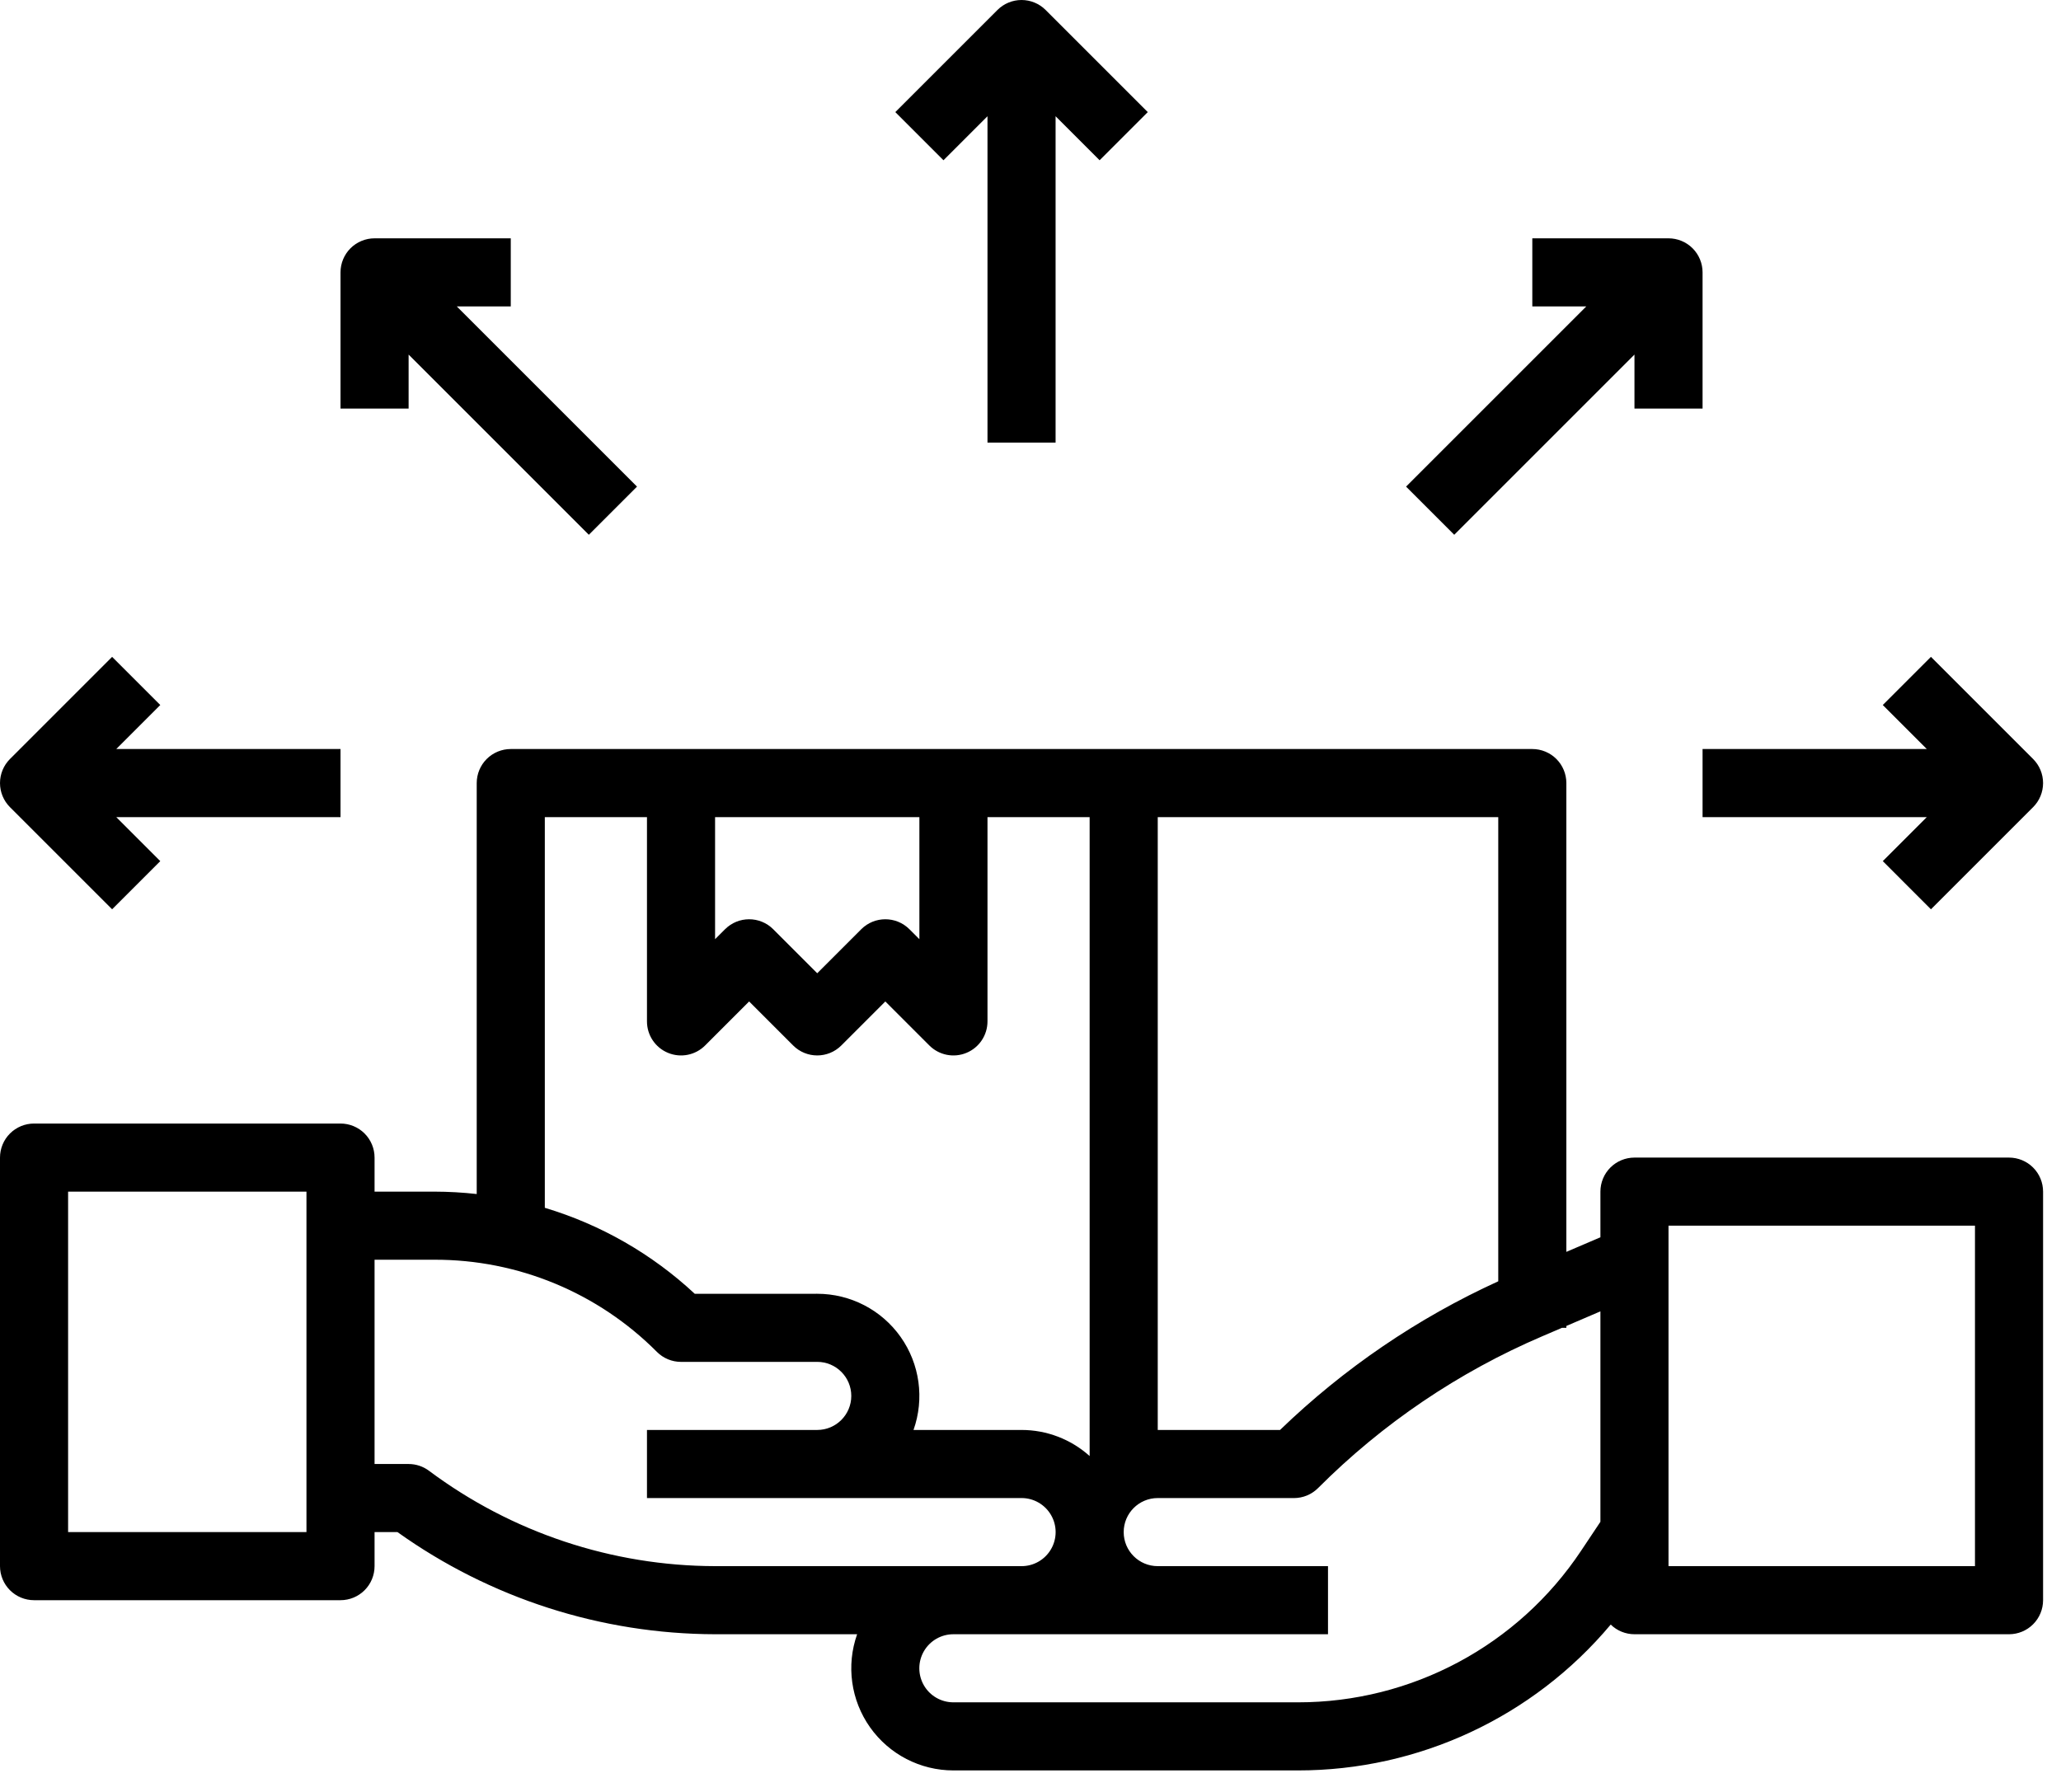
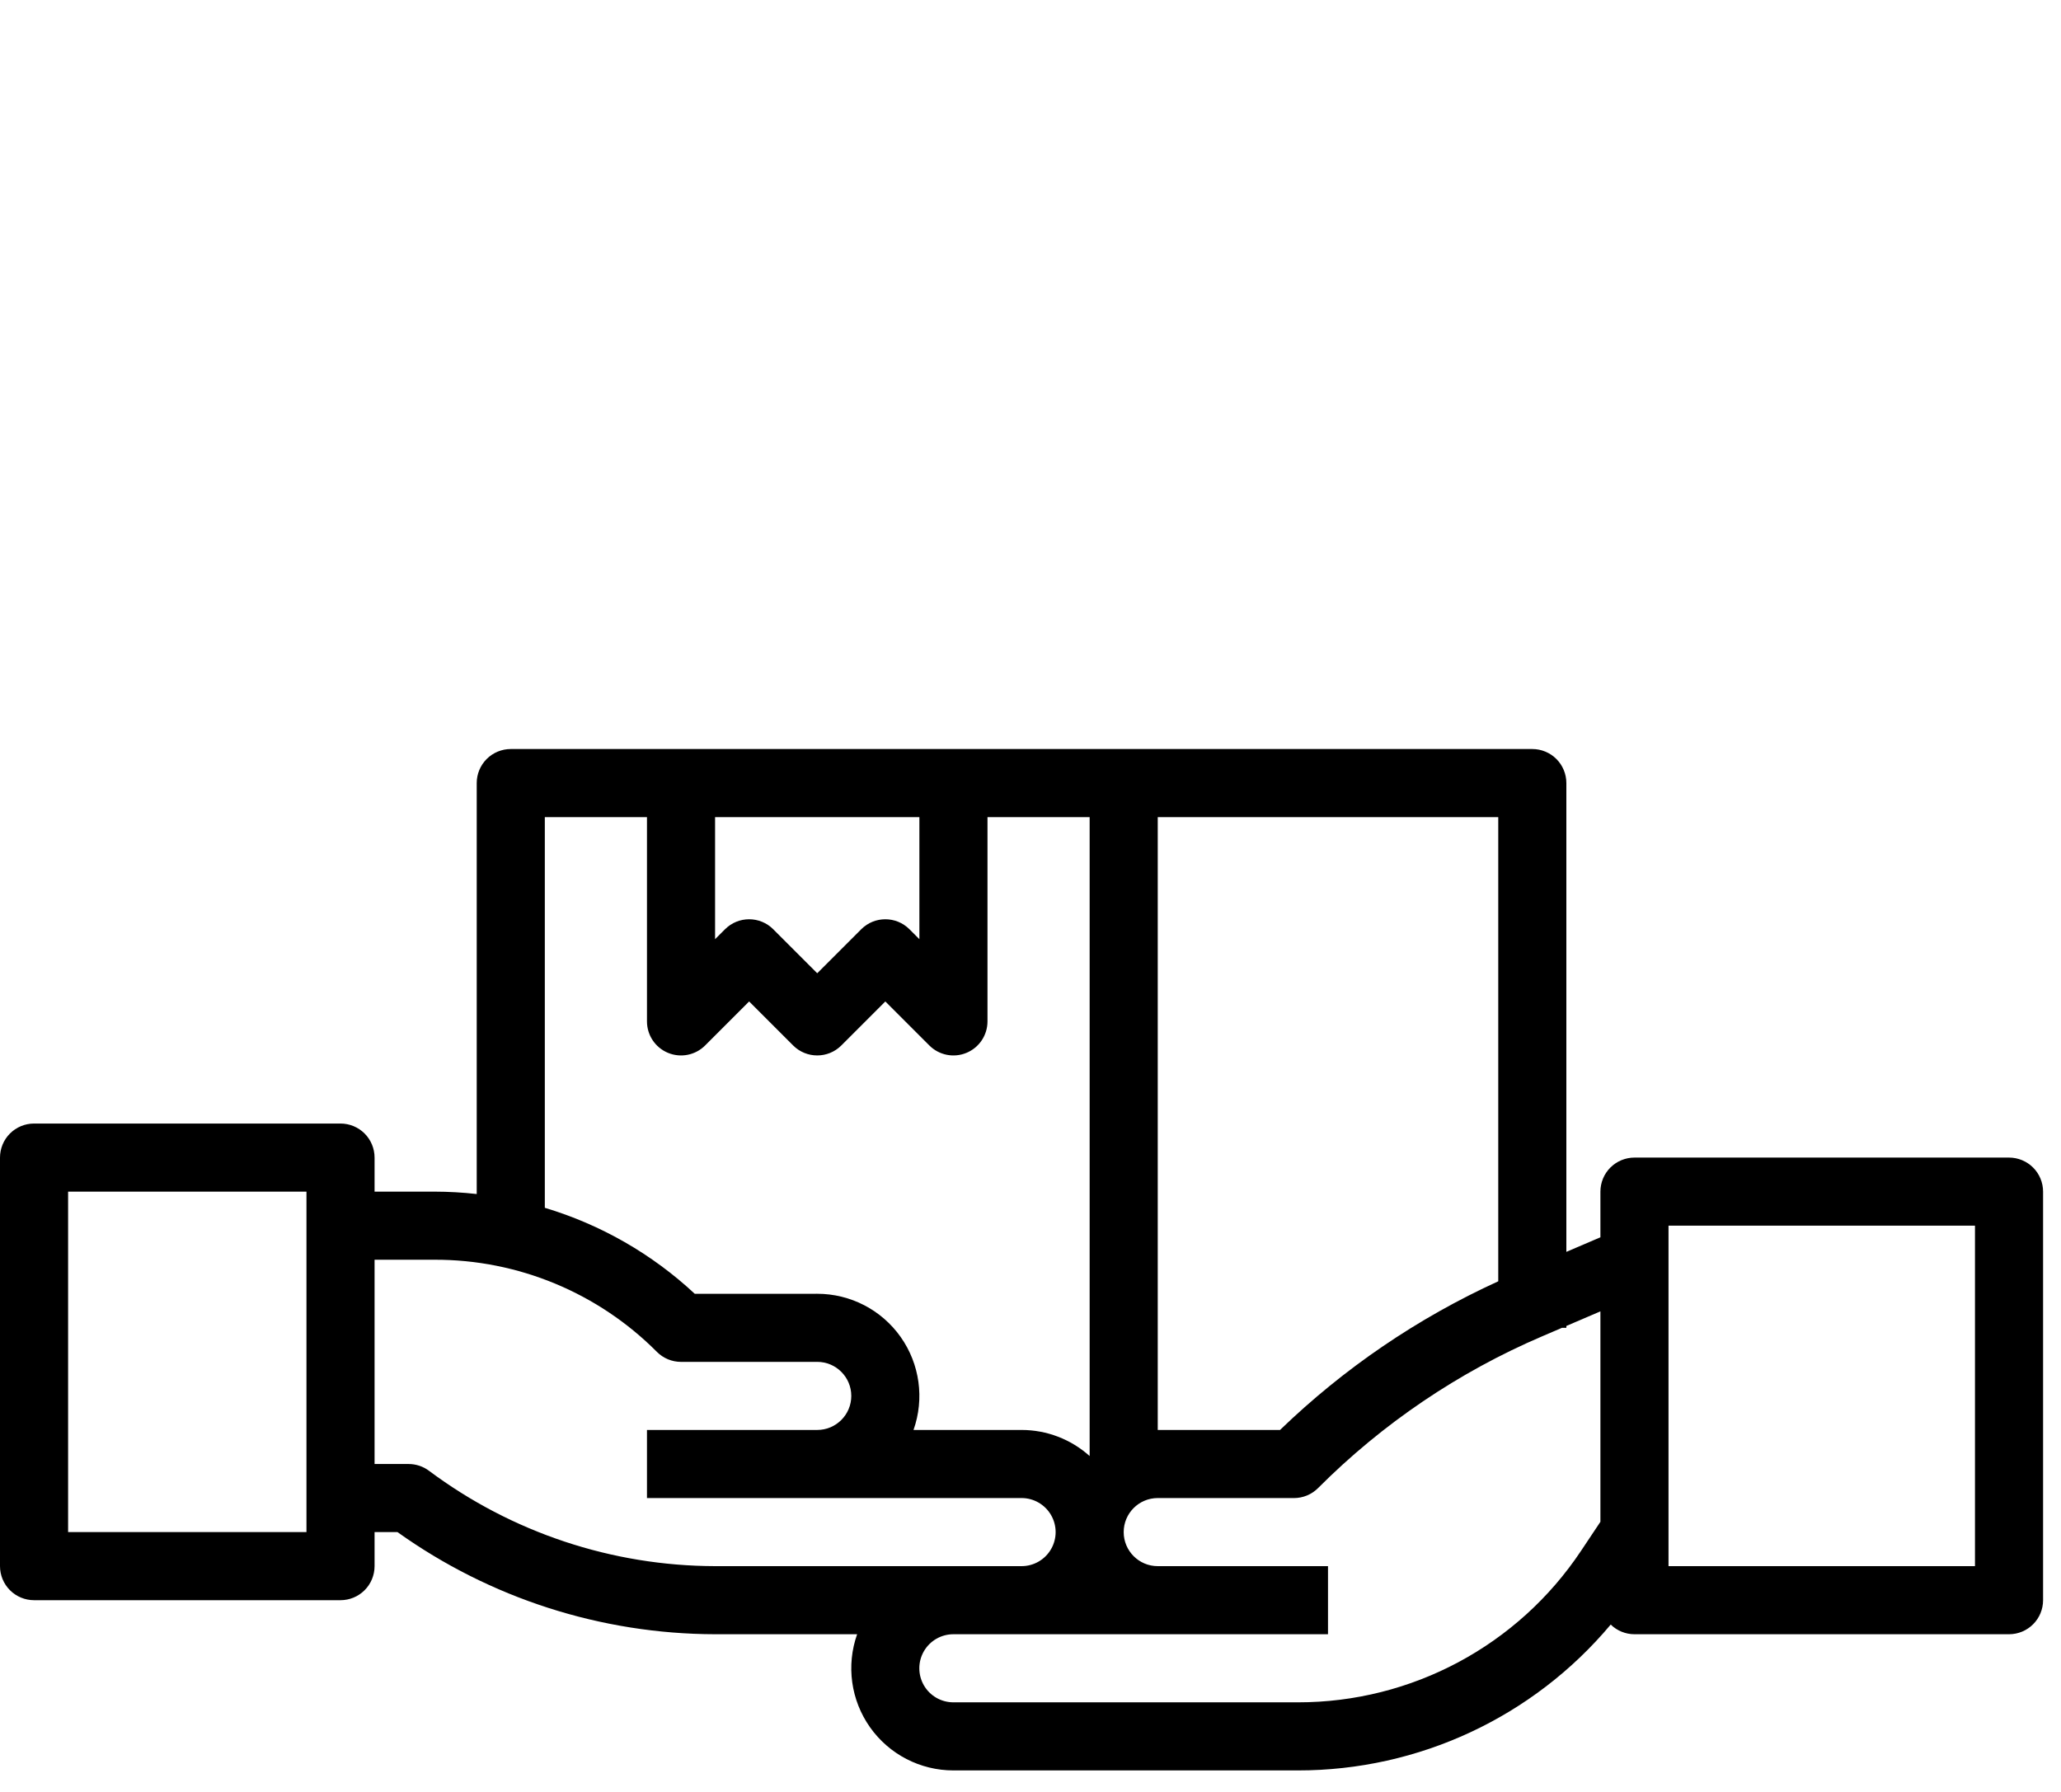
<svg xmlns="http://www.w3.org/2000/svg" width="92px" height="80px" viewBox="0 0 92 80" version="1.1">
  <title>noun_distributed_3124043</title>
  <desc>Created with Sketch.</desc>
  <g id="I-like" stroke="none" stroke-width="1" fill="none" fill-rule="evenodd">
    <g id="About" transform="translate(-733, -1979)" fill="#000000" fill-rule="nonzero">
      <g id="noun_distributed_3124043" transform="translate(733, 1979)">
        <path d="M89.68,51.68 L72.96,51.68 C72.557,51.68 72.17,51.84 71.885,52.125 C71.6,52.41 71.44,52.797 71.44,53.2 L71.44,55.238 L69.92,55.889 L69.92,34.96 C69.92,34.557 69.76,34.17 69.475,33.885 C69.19,33.6 68.803,33.44 68.4,33.44 L22.8,33.44 C22.397,33.44 22.01,33.6 21.725,33.885 C21.44,34.17 21.28,34.557 21.28,34.96 L21.28,53.307 C20.652,53.237 20.022,53.201 19.39,53.2 L16.72,53.2 L16.72,51.68 C16.72,51.277 16.56,50.89 16.275,50.605 C15.99,50.32 15.603,50.16 15.2,50.16 L1.52,50.16 C1.117,50.16 0.73,50.32 0.445,50.605 C0.16,50.89 0,51.277 0,51.68 L0,69.92 C0,70.323 0.16,70.71 0.445,70.995 C0.73,71.28 1.117,71.44 1.52,71.44 L15.2,71.44 C15.603,71.44 15.99,71.28 16.275,70.995 C16.56,70.71 16.72,70.323 16.72,69.92 L16.72,68.4 L17.743,68.4 C21.88,71.355 26.835,72.949 31.92,72.96 L38.261,72.96 C37.767,74.356 37.982,75.904 38.836,77.113 C39.691,78.322 41.079,79.041 42.56,79.04 L57.932,79.04 C63.322,79.045 68.438,76.661 71.9,72.528 C72.183,72.805 72.564,72.96 72.96,72.96 L89.68,72.96 C90.083,72.96 90.47,72.8 90.755,72.515 C91.04,72.23 91.2,71.843 91.2,71.44 L91.2,53.2 C91.2,52.797 91.04,52.41 90.755,52.125 C90.47,51.84 90.083,51.68 89.68,51.68 Z M13.68,68.4 L3.04,68.4 L3.04,53.2 L13.68,53.2 L13.68,68.4 Z M66.88,57.203 C63.279,58.846 59.985,61.091 57.138,63.841 L51.681,63.84 L51.68,63.84 L51.68,36.48 L66.88,36.48 L66.88,57.203 Z M31.92,36.48 L41.04,36.48 L41.04,41.93 L40.595,41.485 C40.001,40.892 39.039,40.892 38.445,41.485 L36.48,43.45 L34.515,41.485 C33.921,40.892 32.959,40.892 32.365,41.485 L31.92,41.93 L31.92,36.48 Z M24.32,36.48 L28.88,36.48 L28.88,45.6 C28.88,46.215 29.25,46.769 29.818,47.004 C30.386,47.24 31.04,47.11 31.475,46.675 L33.44,44.71 L35.405,46.675 C35.999,47.268 36.961,47.268 37.555,46.675 L39.52,44.71 L41.485,46.675 C41.92,47.11 42.574,47.24 43.142,47.004 C43.71,46.769 44.08,46.215 44.08,45.6 L44.08,36.48 L48.64,36.48 L48.64,65.002 L48.638,65.003 C47.804,64.254 46.721,63.839 45.6,63.84 L40.778,63.84 C41.272,62.445 41.058,60.896 40.203,59.687 C39.349,58.479 37.96,57.76 36.48,57.76 L36.479,57.76 L31.013,57.761 C29.107,55.984 26.816,54.67 24.32,53.922 L24.32,36.48 Z M19.152,65.664 C18.889,65.467 18.569,65.36 18.24,65.36 L16.72,65.36 L16.72,56.24 L19.39,56.24 C23.119,56.23 26.696,57.712 29.325,60.356 C29.61,60.641 29.997,60.801 30.4,60.801 L30.401,60.801 L36.48,60.8 C37.319,60.8 38,61.48 38,62.32 C38,63.159 37.32,63.84 36.48,63.84 L28.88,63.84 L28.88,66.88 L34.961,66.88 L34.961,66.88 L45.6,66.88 C46.143,66.879 46.646,67.169 46.918,67.64 C47.19,68.11 47.19,68.69 46.918,69.16 C46.646,69.631 46.144,69.921 45.6,69.92 L31.92,69.92 C27.317,69.91 22.84,68.418 19.152,65.664 L19.152,65.664 Z M70.579,69.231 C67.764,73.464 63.015,76.005 57.932,76 L42.56,76 C42.016,76.001 41.513,75.712 41.241,75.241 C40.969,74.77 40.969,74.19 41.241,73.719 C41.513,73.249 42.016,72.959 42.56,72.96 L53.199,72.96 L53.199,72.96 L59.28,72.96 L59.28,69.92 L51.68,69.92 C50.84,69.92 50.16,69.239 50.16,68.4 C50.16,67.561 50.84,66.88 51.68,66.88 L51.68,66.88 L57.759,66.881 L57.76,66.881 C58.163,66.881 58.55,66.721 58.835,66.436 C61.708,63.557 65.107,61.256 68.847,59.656 L69.725,59.28 L69.92,59.28 L69.92,59.197 L71.44,58.545 L71.44,67.94 L70.579,69.231 Z M88.16,69.92 L74.48,69.92 L74.48,54.72 L88.16,54.72 L88.16,69.92 Z" id="Shape" />
-         <path d="M22.8,10.64 L16.72,10.64 C16.317,10.64 15.93,10.8 15.645,11.085 C15.36,11.37 15.2,11.757 15.2,12.16 L15.2,18.24 L18.24,18.24 L18.24,15.83 L26.285,23.875 L28.435,21.725 L20.39,13.68 L22.8,13.68 L22.8,10.64 Z" id="Path" />
-         <path d="M5.005,40.595 L7.155,38.445 L5.19,36.48 L15.2,36.48 L15.2,33.44 L5.19,33.44 L7.155,31.475 L5.005,29.325 L0.445,33.885 C0.16,34.17 -2.34886439e-05,34.557 -2.34886439e-05,34.96 C-2.34886439e-05,35.363 0.16,35.75 0.445,36.035 L5.005,40.595 Z" id="Path" />
-         <path d="M47.12,19.76 L47.12,5.19 L49.085,7.155 L51.235,5.005 L46.675,0.445 C46.39,0.16 46.003,-6.88643872e-07 45.6,-6.88643872e-07 C45.197,-6.88643872e-07 44.81,0.16 44.525,0.445 L39.965,5.005 L42.115,7.155 L44.08,5.19 L44.08,19.76 L47.12,19.76 Z" id="Path" />
-         <path d="M76,18.24 L76,12.16 C76,11.757 75.84,11.37 75.555,11.085 C75.27,10.8 74.883,10.64 74.48,10.64 L68.4,10.64 L68.4,13.68 L70.81,13.68 L62.765,21.725 L64.915,23.875 L72.96,15.83 L72.96,18.24 L76,18.24 Z" id="Path" />
-         <path d="M86.195,29.325 L84.045,31.475 L86.01,33.44 L76,33.44 L76,36.48 L86.01,36.48 L84.045,38.445 L86.195,40.595 L90.755,36.035 C91.04,35.75 91.2,35.363 91.2,34.96 C91.2,34.557 91.04,34.17 90.755,33.885 L86.195,29.325 Z" id="Path" />
      </g>
    </g>
  </g>
</svg>